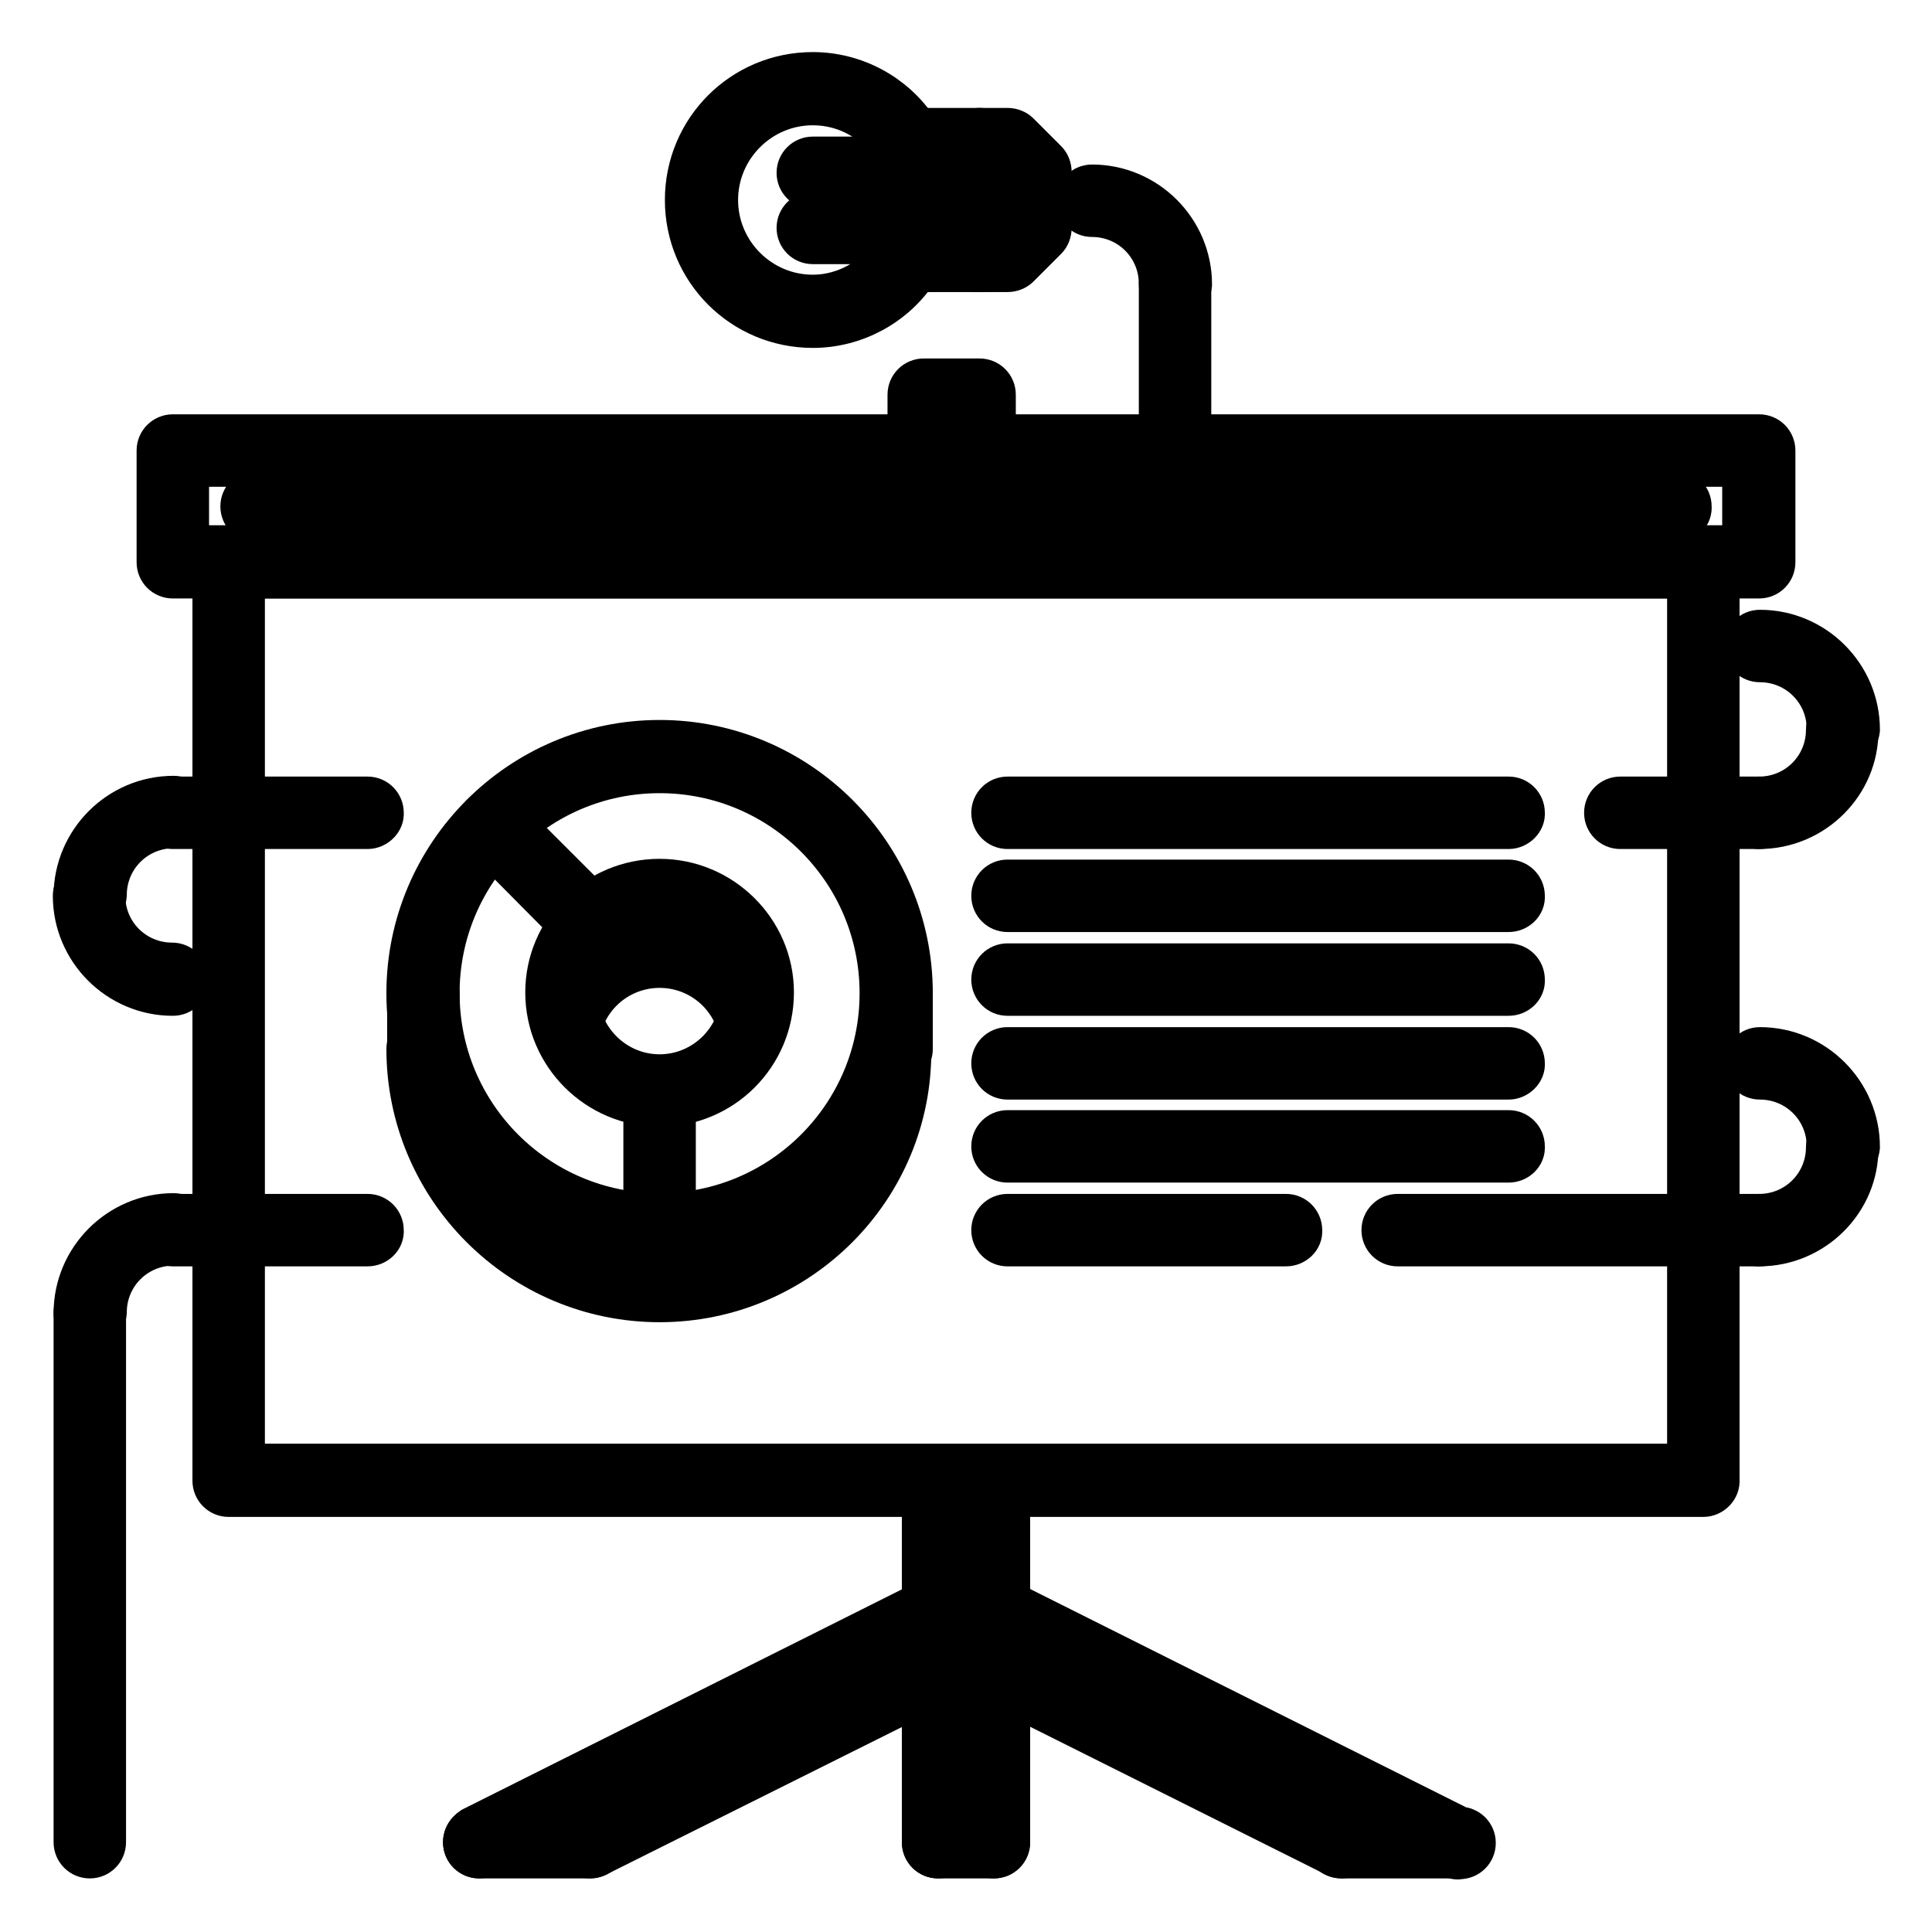
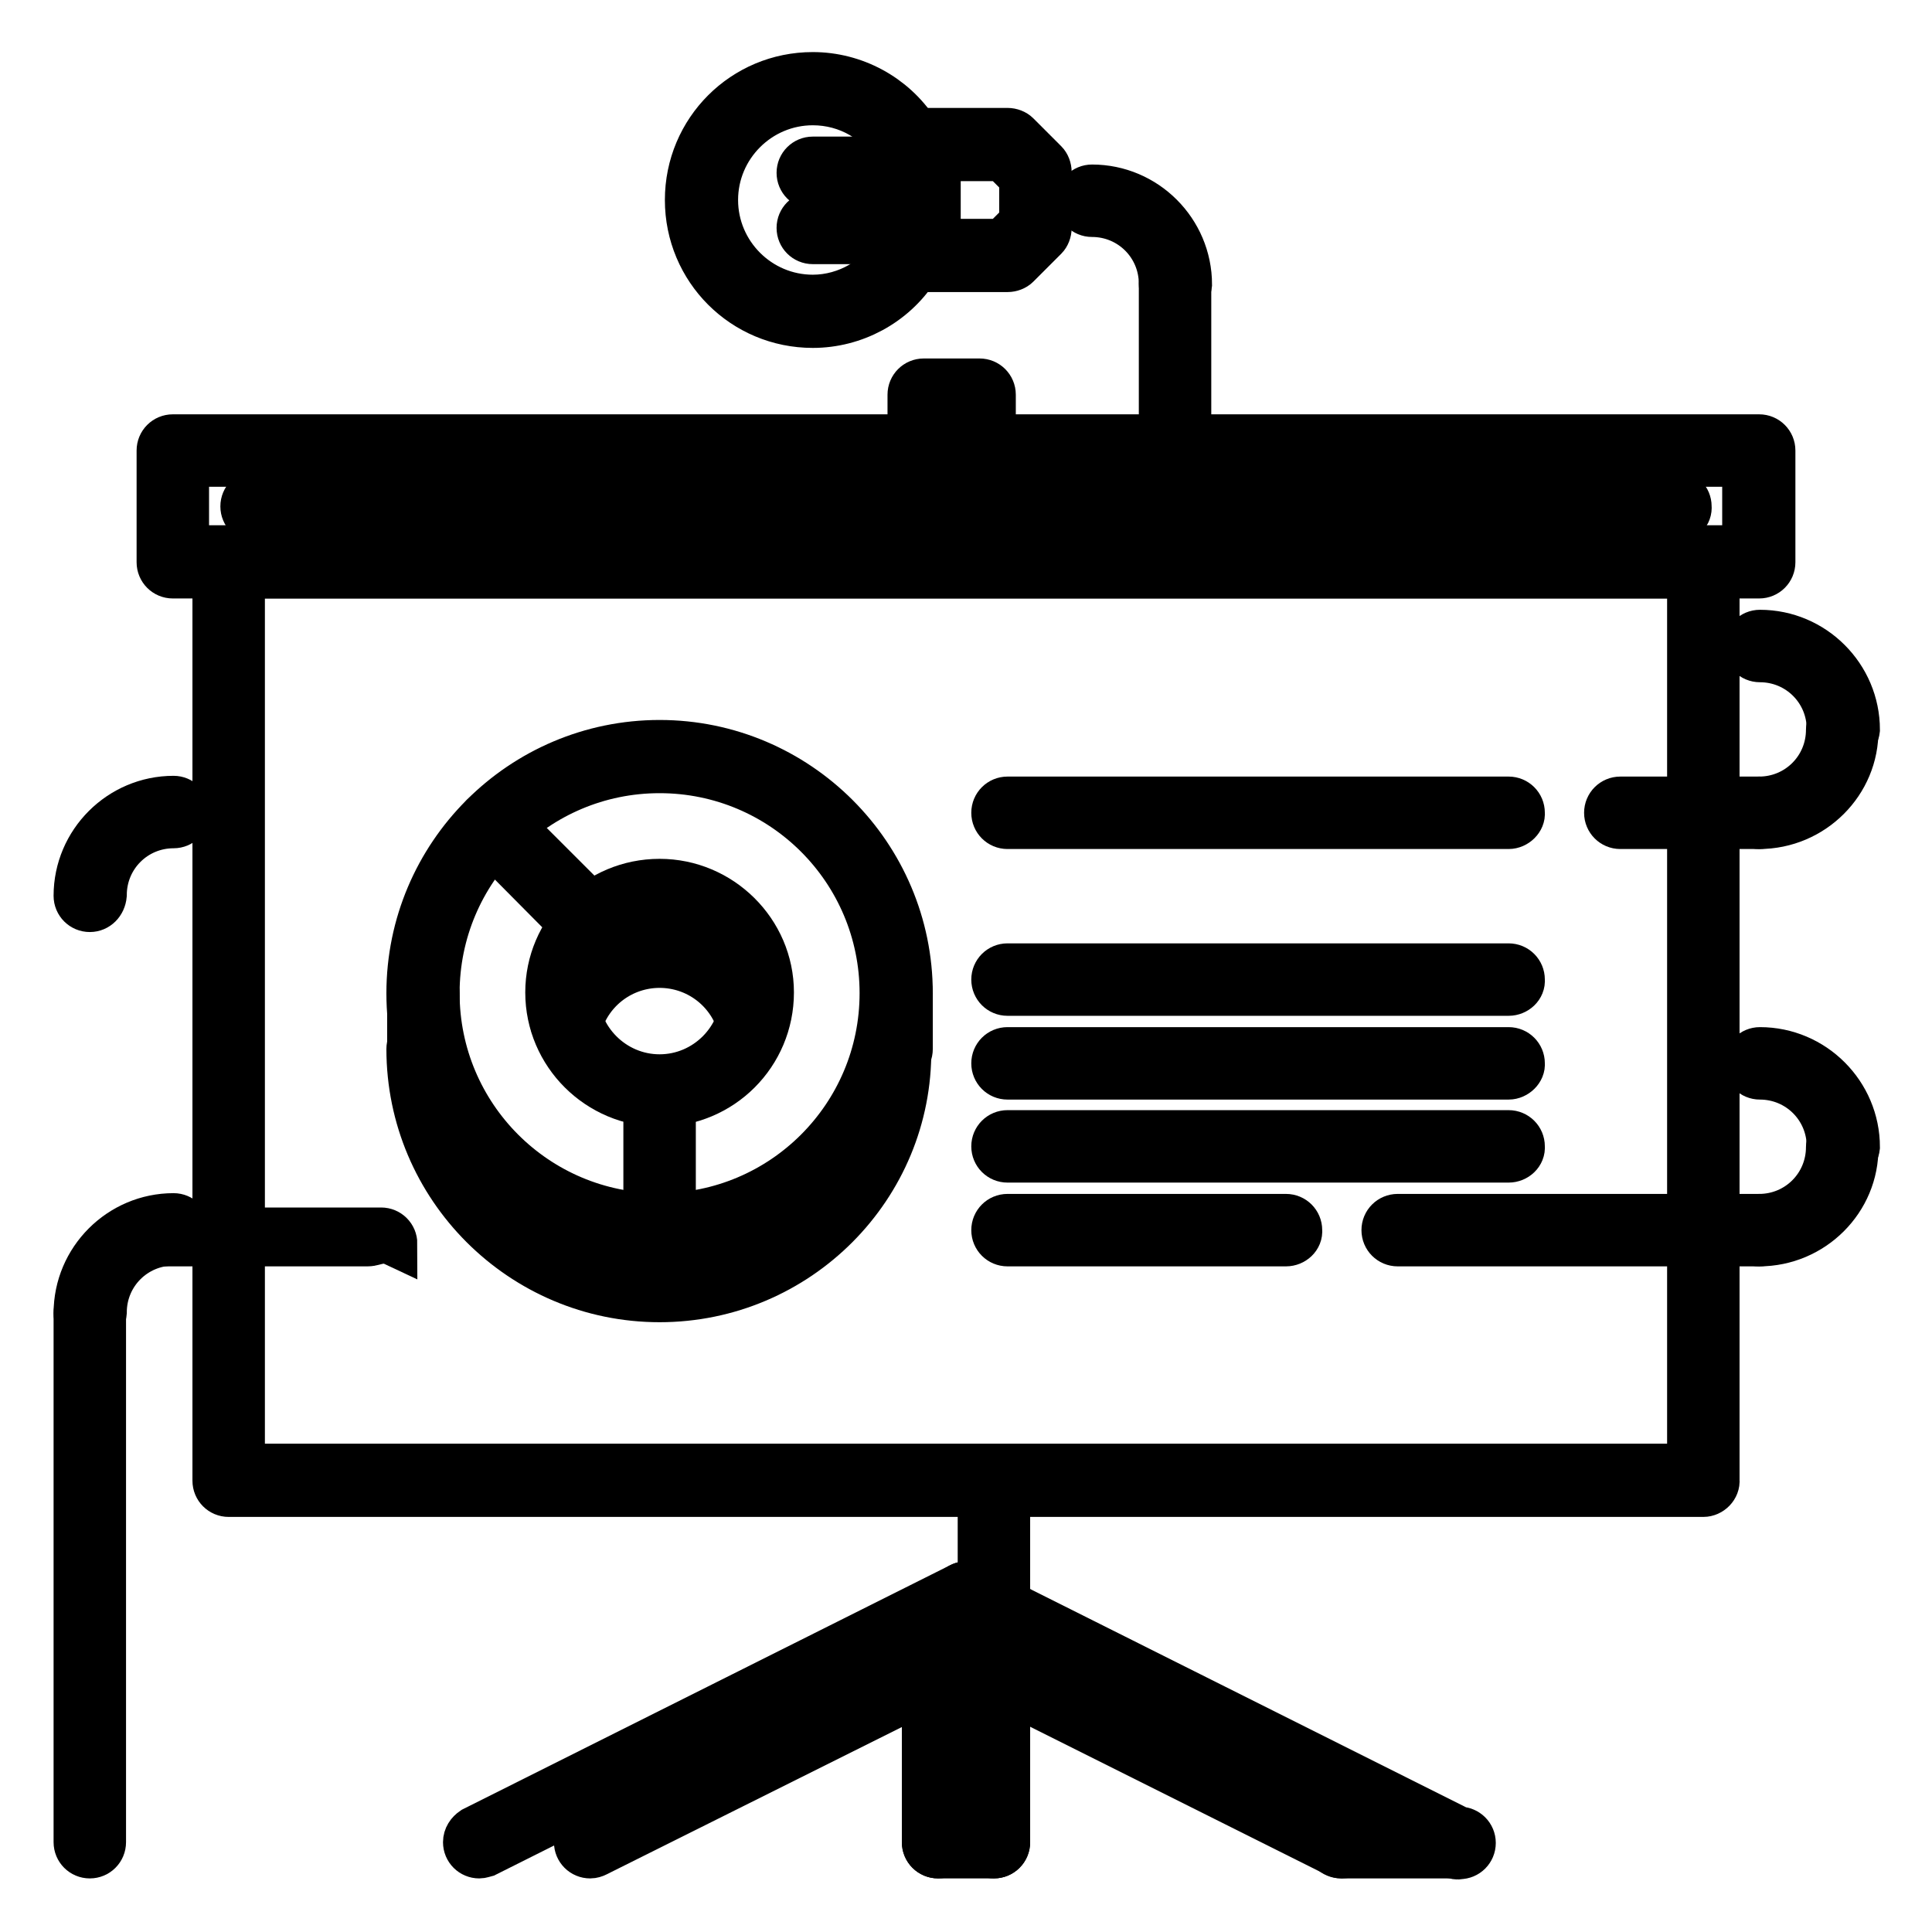
<svg xmlns="http://www.w3.org/2000/svg" version="1.1" x="0px" y="0px" viewBox="0 0 256 256" enable-background="new 0 0 256 256" xml:space="preserve">
  <g>
    <path stroke-width="6" fill-opacity="0" stroke="#000000" d="M87.4,164.8c-18.3,0-33.2-14.9-33.2-33.2s14.9-33.2,33.2-33.2c18.3,0,33.2,14.9,33.2,33.2 S105.7,164.8,87.4,164.8L87.4,164.8z M87.4,102.1c-16.3,0-29.5,13.2-29.5,29.5c0,16.3,13.2,29.5,29.5,29.5s29.5-13.2,29.5-29.5 C116.9,115.3,103.7,102.1,87.4,102.1z" />
    <path stroke-width="6" fill-opacity="0" stroke="#000000" d="M87.4,172.2c-18.3,0-33.2-14.9-33.2-33.2c0-1,0.8-1.8,1.8-1.8c0,0,0,0,0,0c1,0,1.8,0.8,1.8,1.8c0,0,0,0,0,0 c0,16.3,13.2,29.5,29.5,29.5s29.5-13.2,29.5-29.5c0-1,0.8-1.8,1.8-1.8c0,0,0,0,0,0c1,0,1.8,0.8,1.8,1.8c0,0,0,0,0,0 C120.6,157.3,105.7,172.2,87.4,172.2z" />
    <path stroke-width="6" fill-opacity="0" stroke="#000000" d="M56.1,140.8c-1,0-1.8-0.8-1.8-1.8c0,0,0,0,0,0v-7.4c0-1,0.8-1.8,1.8-1.8c0,0,0,0,0,0c1,0,1.8,0.8,1.8,1.8 c0,0,0,0,0,0v7.4C57.9,140,57.1,140.8,56.1,140.8C56.1,140.8,56.1,140.8,56.1,140.8z M118.8,140.8c-1,0-1.8-0.8-1.8-1.8 c0,0,0,0,0,0v-7.4c0-1,0.8-1.8,1.8-1.8c0,0,0,0,0,0c1,0,1.8,0.8,1.8,1.8v0v7.4C120.6,140,119.8,140.8,118.8,140.8 C118.8,140.8,118.8,140.8,118.8,140.8z M87.4,146.3c-8.1,0-14.8-6.6-14.8-14.8c0-8.1,6.6-14.7,14.8-14.7c8.1,0,14.8,6.6,14.8,14.7 C102.2,139.7,95.6,146.3,87.4,146.3z M87.4,120.5c-6.1,0-11.1,5-11.1,11.1c0,6.1,5,11.1,11.1,11.1c6.1,0,11.1-5,11.1-11.1 C98.5,125.5,93.5,120.5,87.4,120.5z" />
    <path stroke-width="6" fill-opacity="0" stroke="#000000" d="M99.8,137.1c-0.8,0-1.5-0.5-1.8-1.3c-1.4-4.7-5.7-7.9-10.6-7.9c-4.9,0-9.2,3.2-10.6,7.9 c-0.3,1-1.3,1.5-2.3,1.2c-1-0.3-1.5-1.3-1.2-2.3c1.8-6.2,7.7-10.5,14.1-10.5c6.5,0,12.3,4.3,14.1,10.5c0.3,1-0.3,2-1.2,2.3 C100.2,137.1,100,137.1,99.8,137.1z M78.2,124.2c-0.5,0-1-0.2-1.3-0.5L64,110.7c-0.7-0.7-0.7-1.9,0-2.6c0.7-0.7,1.9-0.7,2.6,0l0,0 l12.9,12.9c0.7,0.7,0.7,1.9,0,2.6c0,0,0,0,0,0C79.2,124,78.7,124.2,78.2,124.2z M87.4,164.8c-1,0-1.8-0.8-1.8-1.8v0v-18.4 c0-1,0.8-1.8,1.8-1.8c0,0,0,0,0,0c1,0,1.8,0.8,1.8,1.8v0v18.4C89.3,164,88.5,164.8,87.4,164.8C87.4,164.8,87.4,164.8,87.4,164.8z  M107.7,43.1c-9.2,0-16.6-7.4-16.6-16.6c0-9.2,7.4-16.6,16.6-16.6c5.5,0,10.7,2.8,13.7,7.4h1c1,0,1.8,0.8,1.8,1.8c0,0,0,0,0,0v14.8 c0,1-0.8,1.8-1.8,1.8c0,0,0,0,0,0h-1C118.4,40.3,113.2,43.1,107.7,43.1z M107.7,13.6c-7.1,0-12.9,5.8-12.9,12.9 c0,7.1,5.8,12.9,12.9,12.9c4.5,0,8.8-2.5,11.1-6.5c0.3-0.6,0.9-0.9,1.6-0.9h0.2V21h-0.2c-0.7,0-1.3-0.4-1.6-0.9 C116.5,16,112.3,13.6,107.7,13.6z" />
    <path stroke-width="6" fill-opacity="0" stroke="#000000" d="M133.5,35.7h-11.1c-1,0-1.8-0.8-1.8-1.8c0,0,0,0,0,0V19.1c0-1,0.8-1.8,1.8-1.8c0,0,0,0,0,0h11.1 c0.5,0,1,0.2,1.3,0.5l3.7,3.7c0.3,0.3,0.5,0.8,0.5,1.3v7.4c0,0.5-0.2,1-0.5,1.3l-3.7,3.7C134.5,35.5,134,35.7,133.5,35.7z  M124.3,32h8.5l2.6-2.6v-5.8l-2.6-2.6h-8.5V32z" />
-     <path stroke-width="6" fill-opacity="0" stroke="#000000" d="M129.8,35.7c-1,0-1.8-0.8-1.8-1.8c0,0,0,0,0,0V19.1c0-1,0.8-1.8,1.8-1.8c1,0,1.8,0.8,1.8,1.8v14.8 C131.7,34.9,130.9,35.7,129.8,35.7C129.8,35.7,129.8,35.7,129.8,35.7z M118.8,32c-0.5,0-1-0.2-1.3-0.5l-3.7-3.7 c-0.7-0.7-0.7-1.9,0-2.6c0,0,0,0,0,0l3.7-3.7c0.7-0.7,1.9-0.7,2.6,0c0.7,0.7,0.7,1.9,0,2.6l-2.4,2.4l2.4,2.4c0.7,0.7,0.7,1.9,0,2.6 c0,0,0,0,0,0C119.7,31.8,119.3,32,118.8,32z" />
    <path stroke-width="6" fill-opacity="0" stroke="#000000" d="M118.8,32h-11.1c-1,0-1.8-0.8-1.8-1.8c0,0,0,0,0,0c0-1,0.8-1.8,1.8-1.8c0,0,0,0,0,0h11.1 c1,0,1.8,0.8,1.8,1.8c0,0,0,0,0,0C120.6,31.2,119.8,32,118.8,32C118.8,32,118.8,32,118.8,32z M118.8,24.7h-11.1 c-1,0-1.8-0.8-1.8-1.8c0-1,0.8-1.8,1.8-1.8h11.1c1,0,1.8,0.8,1.8,1.8C120.6,23.8,119.8,24.7,118.8,24.7z M155.7,39.4 c-1,0-1.8-0.8-1.8-1.8c0,0,0,0,0,0c0-5.1-4.1-9.2-9.2-9.2c-1,0-1.8-0.8-1.8-1.8c0,0,0,0,0,0c0-1,0.8-1.8,1.8-1.8c0,0,0,0,0,0 c7.1,0,12.9,5.8,12.9,12.9C157.5,38.6,156.7,39.4,155.7,39.4C155.7,39.4,155.7,39.4,155.7,39.4L155.7,39.4z" />
    <path stroke-width="6" fill-opacity="0" stroke="#000000" d="M155.7,61.5c-1,0-1.8-0.8-1.8-1.8c0,0,0,0,0,0V37.6c0-1,0.8-1.8,1.8-1.8c0,0,0,0,0,0c1,0,1.8,0.8,1.8,1.8 c0,0,0,0,0,0v22.1C157.5,60.7,156.7,61.5,155.7,61.5C155.7,61.5,155.7,61.5,155.7,61.5z M129.8,61.5h-7.4c-1,0-1.8-0.8-1.8-1.8 c0,0,0,0,0,0v-7.4c0-1,0.8-1.8,1.8-1.8c0,0,0,0,0,0h7.4c1,0,1.8,0.8,1.8,1.8c0,0,0,0,0,0v7.4C131.7,60.7,130.9,61.5,129.8,61.5 C129.8,61.5,129.8,61.5,129.8,61.5z M124.3,57.8h3.7v-3.7h-3.7V57.8z M225.7,198H30.3c-1,0-1.8-0.8-1.8-1.8c0,0,0,0,0,0V74.4 c0-1,0.8-1.8,1.8-1.8c0,0,0,0,0,0h195.4c1,0,1.8,0.8,1.8,1.8c0,0,0,0,0,0v121.7C227.6,197.1,226.7,198,225.7,198 C225.7,198,225.7,198,225.7,198z M32.1,194.3h191.8v-118H32.1V194.3L32.1,194.3z" />
    <path stroke-width="6" fill-opacity="0" stroke="#000000" d="M233.1,76.3H22.9c-1,0-1.8-0.8-1.8-1.8c0,0,0,0,0,0V59.7c0-1,0.8-1.8,1.8-1.8c0,0,0,0,0,0h210.2 c1,0,1.8,0.8,1.8,1.8c0,0,0,0,0,0v14.8C234.9,75.5,234.1,76.3,233.1,76.3C233.1,76.3,233.1,76.3,233.1,76.3z M24.7,72.6h206.5V61.5 H24.7V72.6z" />
    <path stroke-width="6" fill-opacity="0" stroke="#000000" d="M222,68.9H34c-1,0-1.8-0.8-1.8-1.8c0,0,0,0,0,0c0-1,0.8-1.8,1.8-1.8c0,0,0,0,0,0H222c1,0,1.8,0.8,1.8,1.8 c0,0,0,0,0,0C223.9,68.1,223.1,68.9,222,68.9C222,68.9,222,68.9,222,68.9L222,68.9z M177.8,245.9c-0.3,0-0.6-0.1-0.8-0.2 l-49.8-24.9c-0.9-0.5-1.3-1.6-0.8-2.5c0.5-0.9,1.6-1.3,2.5-0.8l49.8,24.9c0.9,0.5,1.3,1.6,0.8,2.5 C179.1,245.5,178.5,245.9,177.8,245.9L177.8,245.9z M192.5,245.9c-0.3,0-0.6-0.1-0.8-0.2l-64.5-32.3c-0.9-0.5-1.3-1.6-0.8-2.5 c0.5-0.9,1.6-1.3,2.5-0.8l64.5,32.3c1,0,1.8,0.8,1.8,1.8c0,1-0.8,1.8-1.8,1.8C193.1,246.1,192.8,246,192.5,245.9z" />
    <path stroke-width="6" fill-opacity="0" stroke="#000000" d="M192.5,245.9h-14.8c-1,0-1.8-0.8-1.8-1.8c0-1,0.8-1.8,1.8-1.8h14.8c1,0,1.8,0.8,1.8,1.8 C194.4,245.1,193.6,245.9,192.5,245.9z M78.2,245.9c-1,0-1.8-0.8-1.8-1.8c0-0.7,0.4-1.3,1-1.7l49.8-24.9c0.9-0.5,2-0.1,2.5,0.8 c0.5,0.9,0.1,2-0.8,2.5L79,245.7C78.8,245.8,78.5,245.9,78.2,245.9z M63.5,245.9c-1,0-1.8-0.8-1.8-1.8c0-0.7,0.4-1.3,1-1.7 l64.5-32.3c0.9-0.5,2-0.1,2.5,0.8c0.5,0.9,0.1,2-0.8,2.5l-64.5,32.3C64,245.8,63.8,245.9,63.5,245.9z" />
-     <path stroke-width="6" fill-opacity="0" stroke="#000000" d="M78.2,245.9H63.5c-1,0-1.8-0.8-1.8-1.8c0-1,0.8-1.8,1.8-1.8h14.8c1,0,1.8,0.8,1.8,1.8 C80.1,245.1,79.2,245.9,78.2,245.9z M124.3,215.5c-1,0-1.8-0.8-1.8-1.8c0,0,0,0,0,0v-17.5c0-1,0.8-1.8,1.8-1.8c1,0,1.8,0.8,1.8,1.8 v17.5C126.2,214.7,125.3,215.5,124.3,215.5C124.3,215.5,124.3,215.5,124.3,215.5z" />
    <path stroke-width="6" fill-opacity="0" stroke="#000000" d="M131.7,215.5c-1,0-1.8-0.8-1.8-1.8v0v-17.5c0-1,0.8-1.8,1.8-1.8c0,0,0,0,0,0c1,0,1.8,0.8,1.8,1.8 c0,0,0,0,0,0v17.5C133.5,214.7,132.7,215.5,131.7,215.5C131.7,215.5,131.7,215.5,131.7,215.5z" />
    <path stroke-width="6" fill-opacity="0" stroke="#000000" d="M131.7,245.9c-1,0-1.8-0.8-1.8-1.8v0v-23c0-1,0.8-1.8,1.8-1.8c0,0,0,0,0,0c1,0,1.8,0.8,1.8,1.8c0,0,0,0,0,0 v23C133.5,245.1,132.7,245.9,131.7,245.9C131.7,245.9,131.7,245.9,131.7,245.9z" />
    <path stroke-width="6" fill-opacity="0" stroke="#000000" d="M131.7,245.9h-7.4c-1,0-1.8-0.8-1.8-1.8c0-1,0.8-1.8,1.8-1.8h7.4c1,0,1.8,0.8,1.8,1.8 C133.5,245.1,132.7,245.9,131.7,245.9z" />
    <path stroke-width="6" fill-opacity="0" stroke="#000000" d="M124.3,245.9c-1,0-1.8-0.8-1.8-1.8c0,0,0,0,0,0v-23c0-1,0.8-1.8,1.8-1.8c1,0,1.8,0.8,1.8,1.8v23 C126.2,245.1,125.3,245.9,124.3,245.9C124.3,245.9,124.3,245.9,124.3,245.9z" />
    <path stroke-width="6" fill-opacity="0" stroke="#000000" d="M11.9,120.5c-1,0-1.8-0.8-1.8-1.8c0,0,0,0,0,0c0-7.1,5.8-12.9,12.9-12.9c1,0,1.8,0.8,1.8,1.8c0,0,0,0,0,0 c0,1-0.8,1.8-1.8,1.8c0,0,0,0,0,0c-5.1,0-9.2,4.1-9.2,9.2C13.7,119.7,12.9,120.5,11.9,120.5C11.9,120.5,11.9,120.5,11.9,120.5z" />
-     <path stroke-width="6" fill-opacity="0" stroke="#000000" d="M22.9,131.6c-7.1,0-12.9-5.8-12.9-12.9c0-1,0.8-1.8,1.8-1.8c0,0,0,0,0,0c1,0,1.8,0.8,1.8,1.8c0,0,0,0,0,0 c0,5.1,4.1,9.2,9.2,9.2c1,0,1.8,0.8,1.8,1.8c0,0,0,0,0,0C24.8,130.8,23.9,131.6,22.9,131.6C22.9,131.6,22.9,131.6,22.9,131.6z  M48.7,109.5H22.9c-1,0-1.8-0.8-1.8-1.8c0,0,0,0,0,0c0-1,0.8-1.8,1.8-1.8c0,0,0,0,0,0h25.8c1,0,1.8,0.8,1.8,1.8c0,0,0,0,0,0 C50.6,108.6,49.7,109.5,48.7,109.5C48.7,109.5,48.7,109.5,48.7,109.5z" />
    <path stroke-width="6" fill-opacity="0" stroke="#000000" d="M233.1,109.5c-1,0-1.8-0.8-1.8-1.8c0,0,0,0,0,0c0-1,0.8-1.8,1.8-1.8c0,0,0,0,0,0c5.1,0,9.2-4.1,9.2-9.2 c0-1,0.8-1.8,1.8-1.8h0c1,0,1.8,0.8,1.8,1.8c0,0,0,0,0,0C246,103.7,240.2,109.5,233.1,109.5L233.1,109.5z" />
    <path stroke-width="6" fill-opacity="0" stroke="#000000" d="M244.2,98.4c-1,0-1.8-0.8-1.8-1.8c0,0,0,0,0,0c0-5.1-4.1-9.2-9.2-9.2c-1,0-1.8-0.8-1.8-1.8c0,0,0,0,0,0 c0-1,0.8-1.8,1.8-1.8c0,0,0,0,0,0c7.1,0,12.9,5.8,12.9,12.9C246,97.6,245.2,98.4,244.2,98.4C244.2,98.4,244.2,98.4,244.2,98.4 L244.2,98.4z M233.1,109.5h-18.4c-1,0-1.8-0.8-1.8-1.8c0,0,0,0,0,0c0-1,0.8-1.8,1.8-1.8c0,0,0,0,0,0h18.4c1,0,1.8,0.8,1.8,1.8 c0,0,0,0,0,0C234.9,108.6,234.1,109.5,233.1,109.5C233.1,109.5,233.1,109.5,233.1,109.5z" />
    <path stroke-width="6" fill-opacity="0" stroke="#000000" d="M11.9,175.8c-1,0-1.8-0.8-1.8-1.8v0c0-7.1,5.8-12.9,12.9-12.9c1,0,1.8,0.8,1.8,1.8v0c0,1-0.8,1.8-1.8,1.8 c0,0,0,0,0,0c-5.1,0-9.2,4.1-9.2,9.2C13.7,175,12.9,175.8,11.9,175.8C11.9,175.8,11.9,175.8,11.9,175.8z" />
-     <path stroke-width="6" fill-opacity="0" stroke="#000000" d="M48.7,164.8H22.9c-1,0-1.8-0.8-1.8-1.8c0,0,0,0,0,0c0-1,0.8-1.8,1.8-1.8c0,0,0,0,0,0h25.8 c1,0,1.8,0.8,1.8,1.8c0,0,0,0,0,0C50.6,164,49.7,164.8,48.7,164.8C48.7,164.8,48.7,164.8,48.7,164.8z" />
+     <path stroke-width="6" fill-opacity="0" stroke="#000000" d="M48.7,164.8H22.9c0,0,0,0,0,0c0-1,0.8-1.8,1.8-1.8c0,0,0,0,0,0h25.8 c1,0,1.8,0.8,1.8,1.8c0,0,0,0,0,0C50.6,164,49.7,164.8,48.7,164.8C48.7,164.8,48.7,164.8,48.7,164.8z" />
    <path stroke-width="6" fill-opacity="0" stroke="#000000" d="M233.1,164.8c-1,0-1.8-0.8-1.8-1.8v0c0-1,0.8-1.8,1.8-1.8c0,0,0,0,0,0c5.1,0,9.2-4.1,9.2-9.2 c0-1,0.8-1.8,1.8-1.8h0c1,0,1.8,0.8,1.8,1.8c0,0,0,0,0,0C246,159,240.2,164.8,233.1,164.8L233.1,164.8z" />
    <path stroke-width="6" fill-opacity="0" stroke="#000000" d="M244.2,153.7c-1,0-1.8-0.8-1.8-1.8c0,0,0,0,0,0c0-5.1-4.1-9.2-9.2-9.2c-1,0-1.8-0.8-1.8-1.8c0,0,0,0,0,0 c0-1,0.8-1.8,1.8-1.8c0,0,0,0,0,0c7.1,0,12.9,5.8,12.9,12.9C246,152.9,245.2,153.7,244.2,153.7 C244.2,153.7,244.2,153.7,244.2,153.7L244.2,153.7z M233.1,164.8h-47.9c-1,0-1.8-0.8-1.8-1.8v0c0-1,0.8-1.8,1.8-1.8h0h47.9 c1,0,1.8,0.8,1.8,1.8v0C234.9,164,234.1,164.8,233.1,164.8C233.1,164.8,233.1,164.8,233.1,164.8z" />
    <path stroke-width="6" fill-opacity="0" stroke="#000000" d="M199.9,109.5h-66.4c-1,0-1.8-0.8-1.8-1.8c0,0,0,0,0,0c0-1,0.8-1.8,1.8-1.8c0,0,0,0,0,0h66.4 c1,0,1.8,0.8,1.8,1.8c0,0,0,0,0,0C201.8,108.6,200.9,109.5,199.9,109.5C199.9,109.5,199.9,109.5,199.9,109.5z" />
-     <path stroke-width="6" fill-opacity="0" stroke="#000000" d="M199.9,120.5h-66.4c-1,0-1.8-0.8-1.8-1.8c0-1,0.8-1.8,1.8-1.8h66.4c1,0,1.8,0.8,1.8,1.8 C201.8,119.7,200.9,120.5,199.9,120.5z" />
    <path stroke-width="6" fill-opacity="0" stroke="#000000" d="M199.9,131.6h-66.4c-1,0-1.8-0.8-1.8-1.8l0,0c0-1,0.8-1.8,1.8-1.8c0,0,0,0,0,0h66.4c1,0,1.8,0.8,1.8,1.8 c0,0,0,0,0,0C201.8,130.8,200.9,131.6,199.9,131.6C199.9,131.6,199.9,131.6,199.9,131.6z" />
    <path stroke-width="6" fill-opacity="0" stroke="#000000" d="M199.9,142.7h-66.4c-1,0-1.8-0.8-1.8-1.8c0,0,0,0,0,0c0-1,0.8-1.8,1.8-1.8c0,0,0,0,0,0h66.4 c1,0,1.8,0.8,1.8,1.8c0,0,0,0,0,0C201.8,141.8,200.9,142.7,199.9,142.7C199.9,142.7,199.9,142.7,199.9,142.7z" />
    <path stroke-width="6" fill-opacity="0" stroke="#000000" d="M199.9,153.7h-66.4c-1,0-1.8-0.8-1.8-1.8c0-1,0.8-1.8,1.8-1.8h66.4c1,0,1.8,0.8,1.8,1.8 C201.8,152.9,200.9,153.7,199.9,153.7z" />
    <path stroke-width="6" fill-opacity="0" stroke="#000000" d="M170.4,164.8h-36.9c-1,0-1.8-0.8-1.8-1.8v0c0-1,0.8-1.8,1.8-1.8c0,0,0,0,0,0h36.9c1,0,1.8,0.8,1.8,1.8 c0,0,0,0,0,0C172.3,164,171.4,164.8,170.4,164.8C170.4,164.8,170.4,164.8,170.4,164.8z" />
    <path stroke-width="6" fill-opacity="0" stroke="#000000" d="M11.9,245.9c-1,0-1.8-0.8-1.8-1.8v0V174c0-1,0.8-1.8,1.8-1.8c0,0,0,0,0,0c1,0,1.8,0.8,1.8,1.8c0,0,0,0,0,0 v70.1C13.7,245.1,12.9,245.9,11.9,245.9C11.9,245.9,11.9,245.9,11.9,245.9z" />
  </g>
</svg>